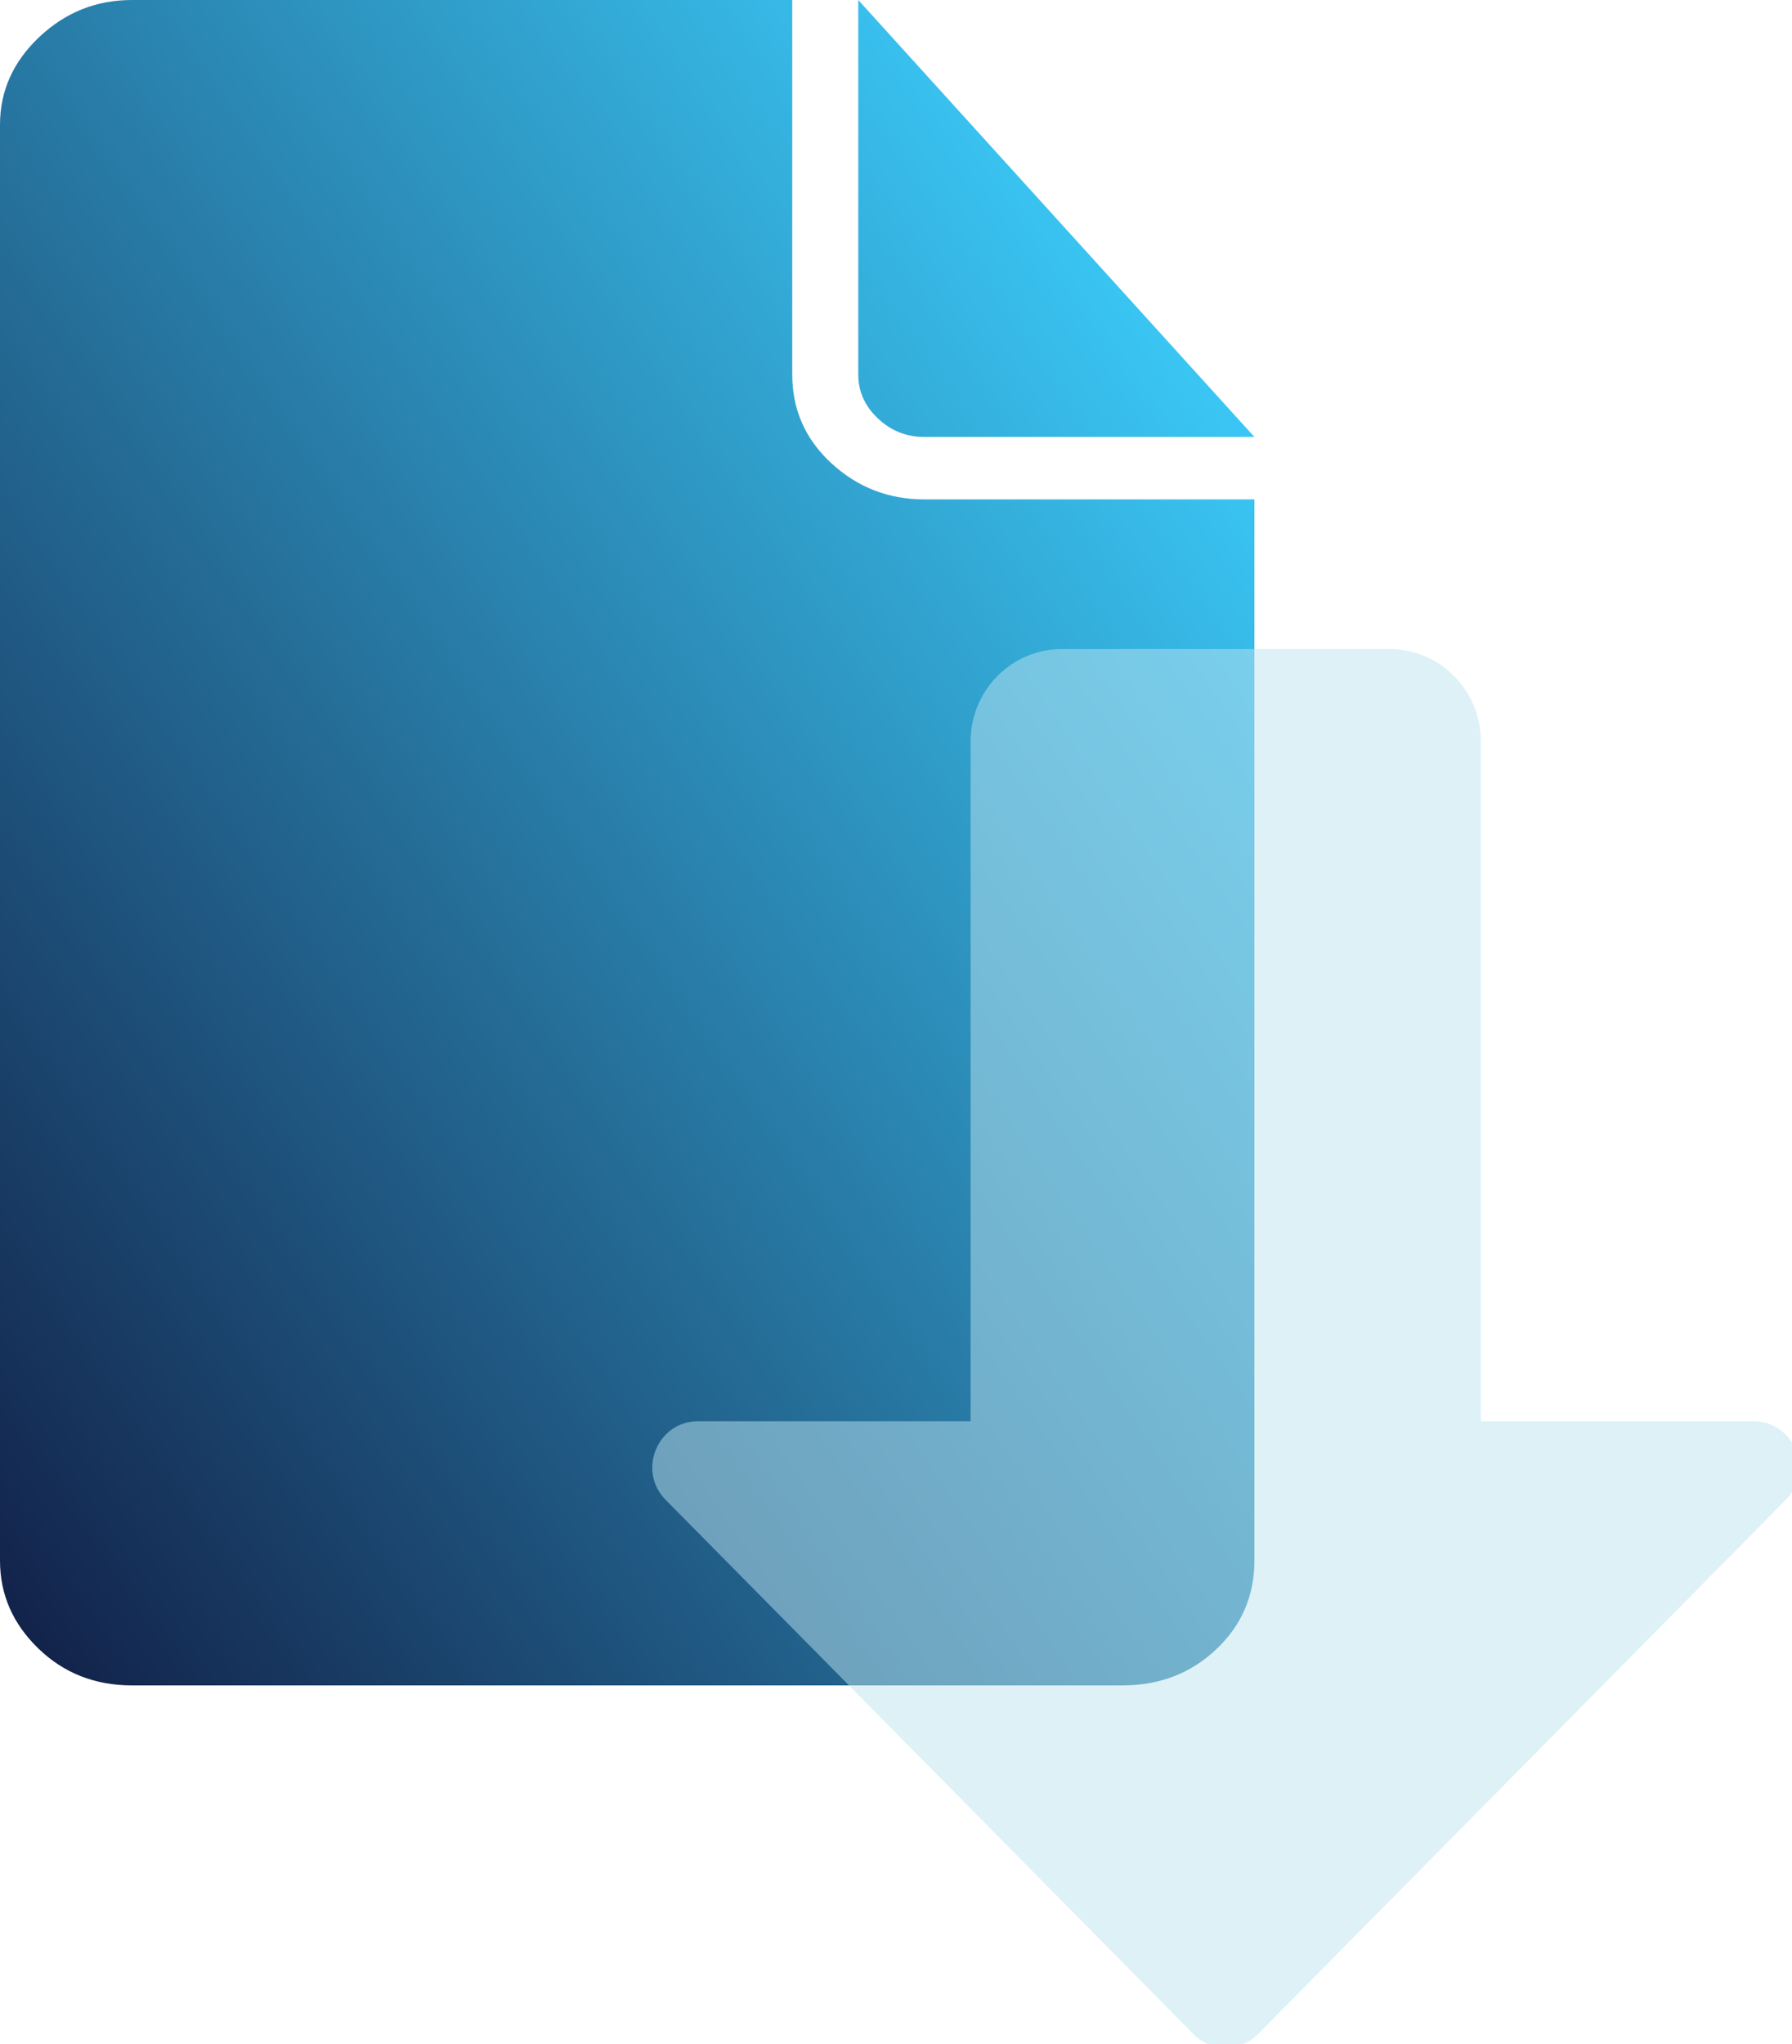
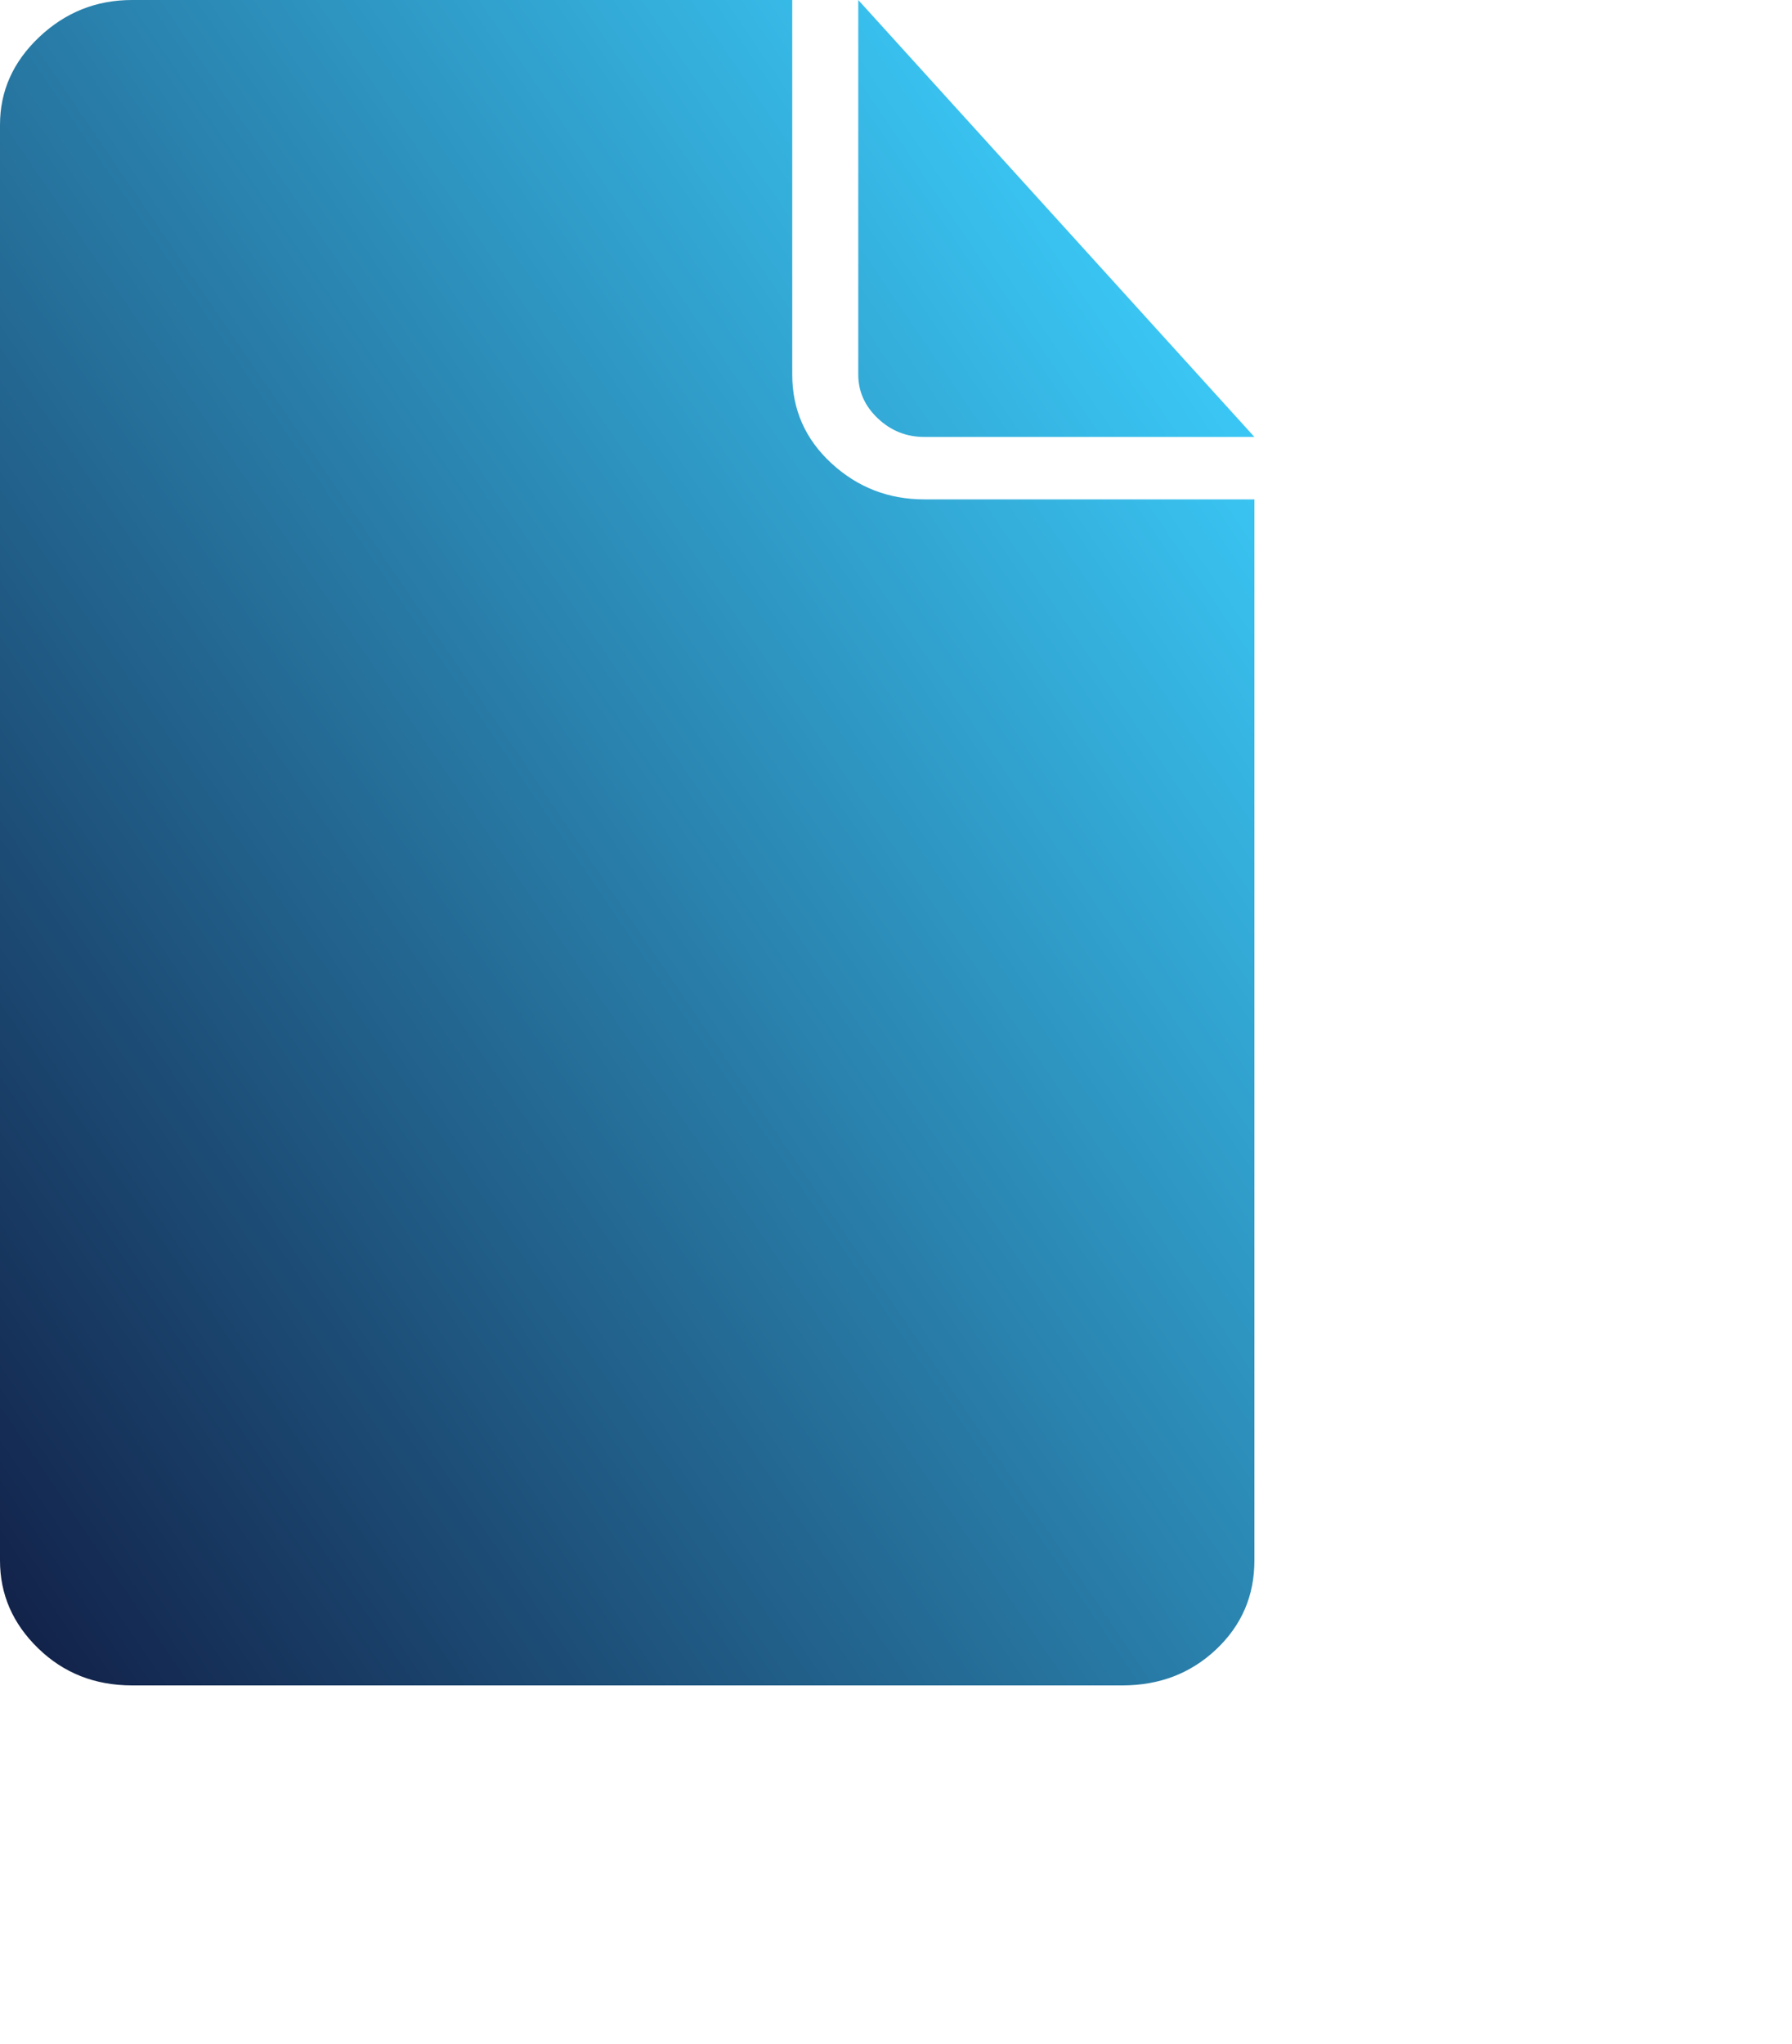
<svg xmlns="http://www.w3.org/2000/svg" width="50" height="57" viewBox="0 0 50 57" fill="none">
  <g id="Group 427319242">
    <path id="Vector" d="M22.105 0H3.684C2.686 0 1.823 0.345 1.094 1.034C0.365 1.723 0 2.539 0 3.481V43.519C0 44.461 0.355 45.277 1.065 45.966C1.775 46.656 2.648 47 3.684 47H31.316C32.352 47 33.225 46.665 33.935 45.994C34.645 45.323 35 44.498 35 43.519V13.926H25.79C24.792 13.926 23.928 13.591 23.199 12.92C22.47 12.249 22.105 11.424 22.105 10.444V0ZM23.947 0V10.444C23.947 10.916 24.13 11.324 24.494 11.668C24.859 12.013 25.291 12.185 25.79 12.185H35L23.947 0Z" fill="url(#paint0_linear_893_2111)" />
    <g id="Group 427319237">
      <g id="Union" filter="url(#filter0_bi_893_2111)">
-         <path fill-rule="evenodd" clip-rule="evenodd" d="M33.098 56.622C33.596 57.126 34.404 57.126 34.902 56.622L49.625 41.728C50.427 40.918 49.858 39.533 48.723 39.533L41.118 39.533L41.118 20.573C41.118 19.152 39.977 18 38.57 18L29.43 18C28.023 18 26.882 19.152 26.882 20.573L26.882 39.533L19.277 39.533C18.142 39.533 17.573 40.918 18.375 41.728L33.098 56.622Z" fill="#BCE4F1" fill-opacity="0.5" />
-       </g>
+         </g>
    </g>
  </g>
  <defs>
    <filter id="filter0_bi_893_2111" x="14" y="14" width="40" height="47" filterUnits="userSpaceOnUse" color-interpolation-filters="sRGB">
      <feFlood flood-opacity="0" result="BackgroundImageFix" />
      <feGaussianBlur in="BackgroundImageFix" stdDeviation="2" />
      <feComposite in2="SourceAlpha" operator="in" result="effect1_backgroundBlur_893_2111" />
      <feBlend mode="normal" in="SourceGraphic" in2="effect1_backgroundBlur_893_2111" result="shape" />
      <feColorMatrix in="SourceAlpha" type="matrix" values="0 0 0 0 0 0 0 0 0 0 0 0 0 0 0 0 0 0 127 0" result="hardAlpha" />
      <feOffset dx="0.2" dy="0.1" />
      <feGaussianBlur stdDeviation="0.5" />
      <feComposite in2="hardAlpha" operator="arithmetic" k2="-1" k3="1" />
      <feColorMatrix type="matrix" values="0 0 0 0 1 0 0 0 0 1 0 0 0 0 1 0 0 0 0.6 0" />
      <feBlend mode="normal" in2="shape" result="effect2_innerShadow_893_2111" />
    </filter>
    <linearGradient id="paint0_linear_893_2111" x1="-7" y1="41.5" x2="35.141" y2="12.735" gradientUnits="userSpaceOnUse">
      <stop stop-color="#0F153C" />
      <stop offset="1" stop-color="#3AC6F4" />
    </linearGradient>
  </defs>
</svg>